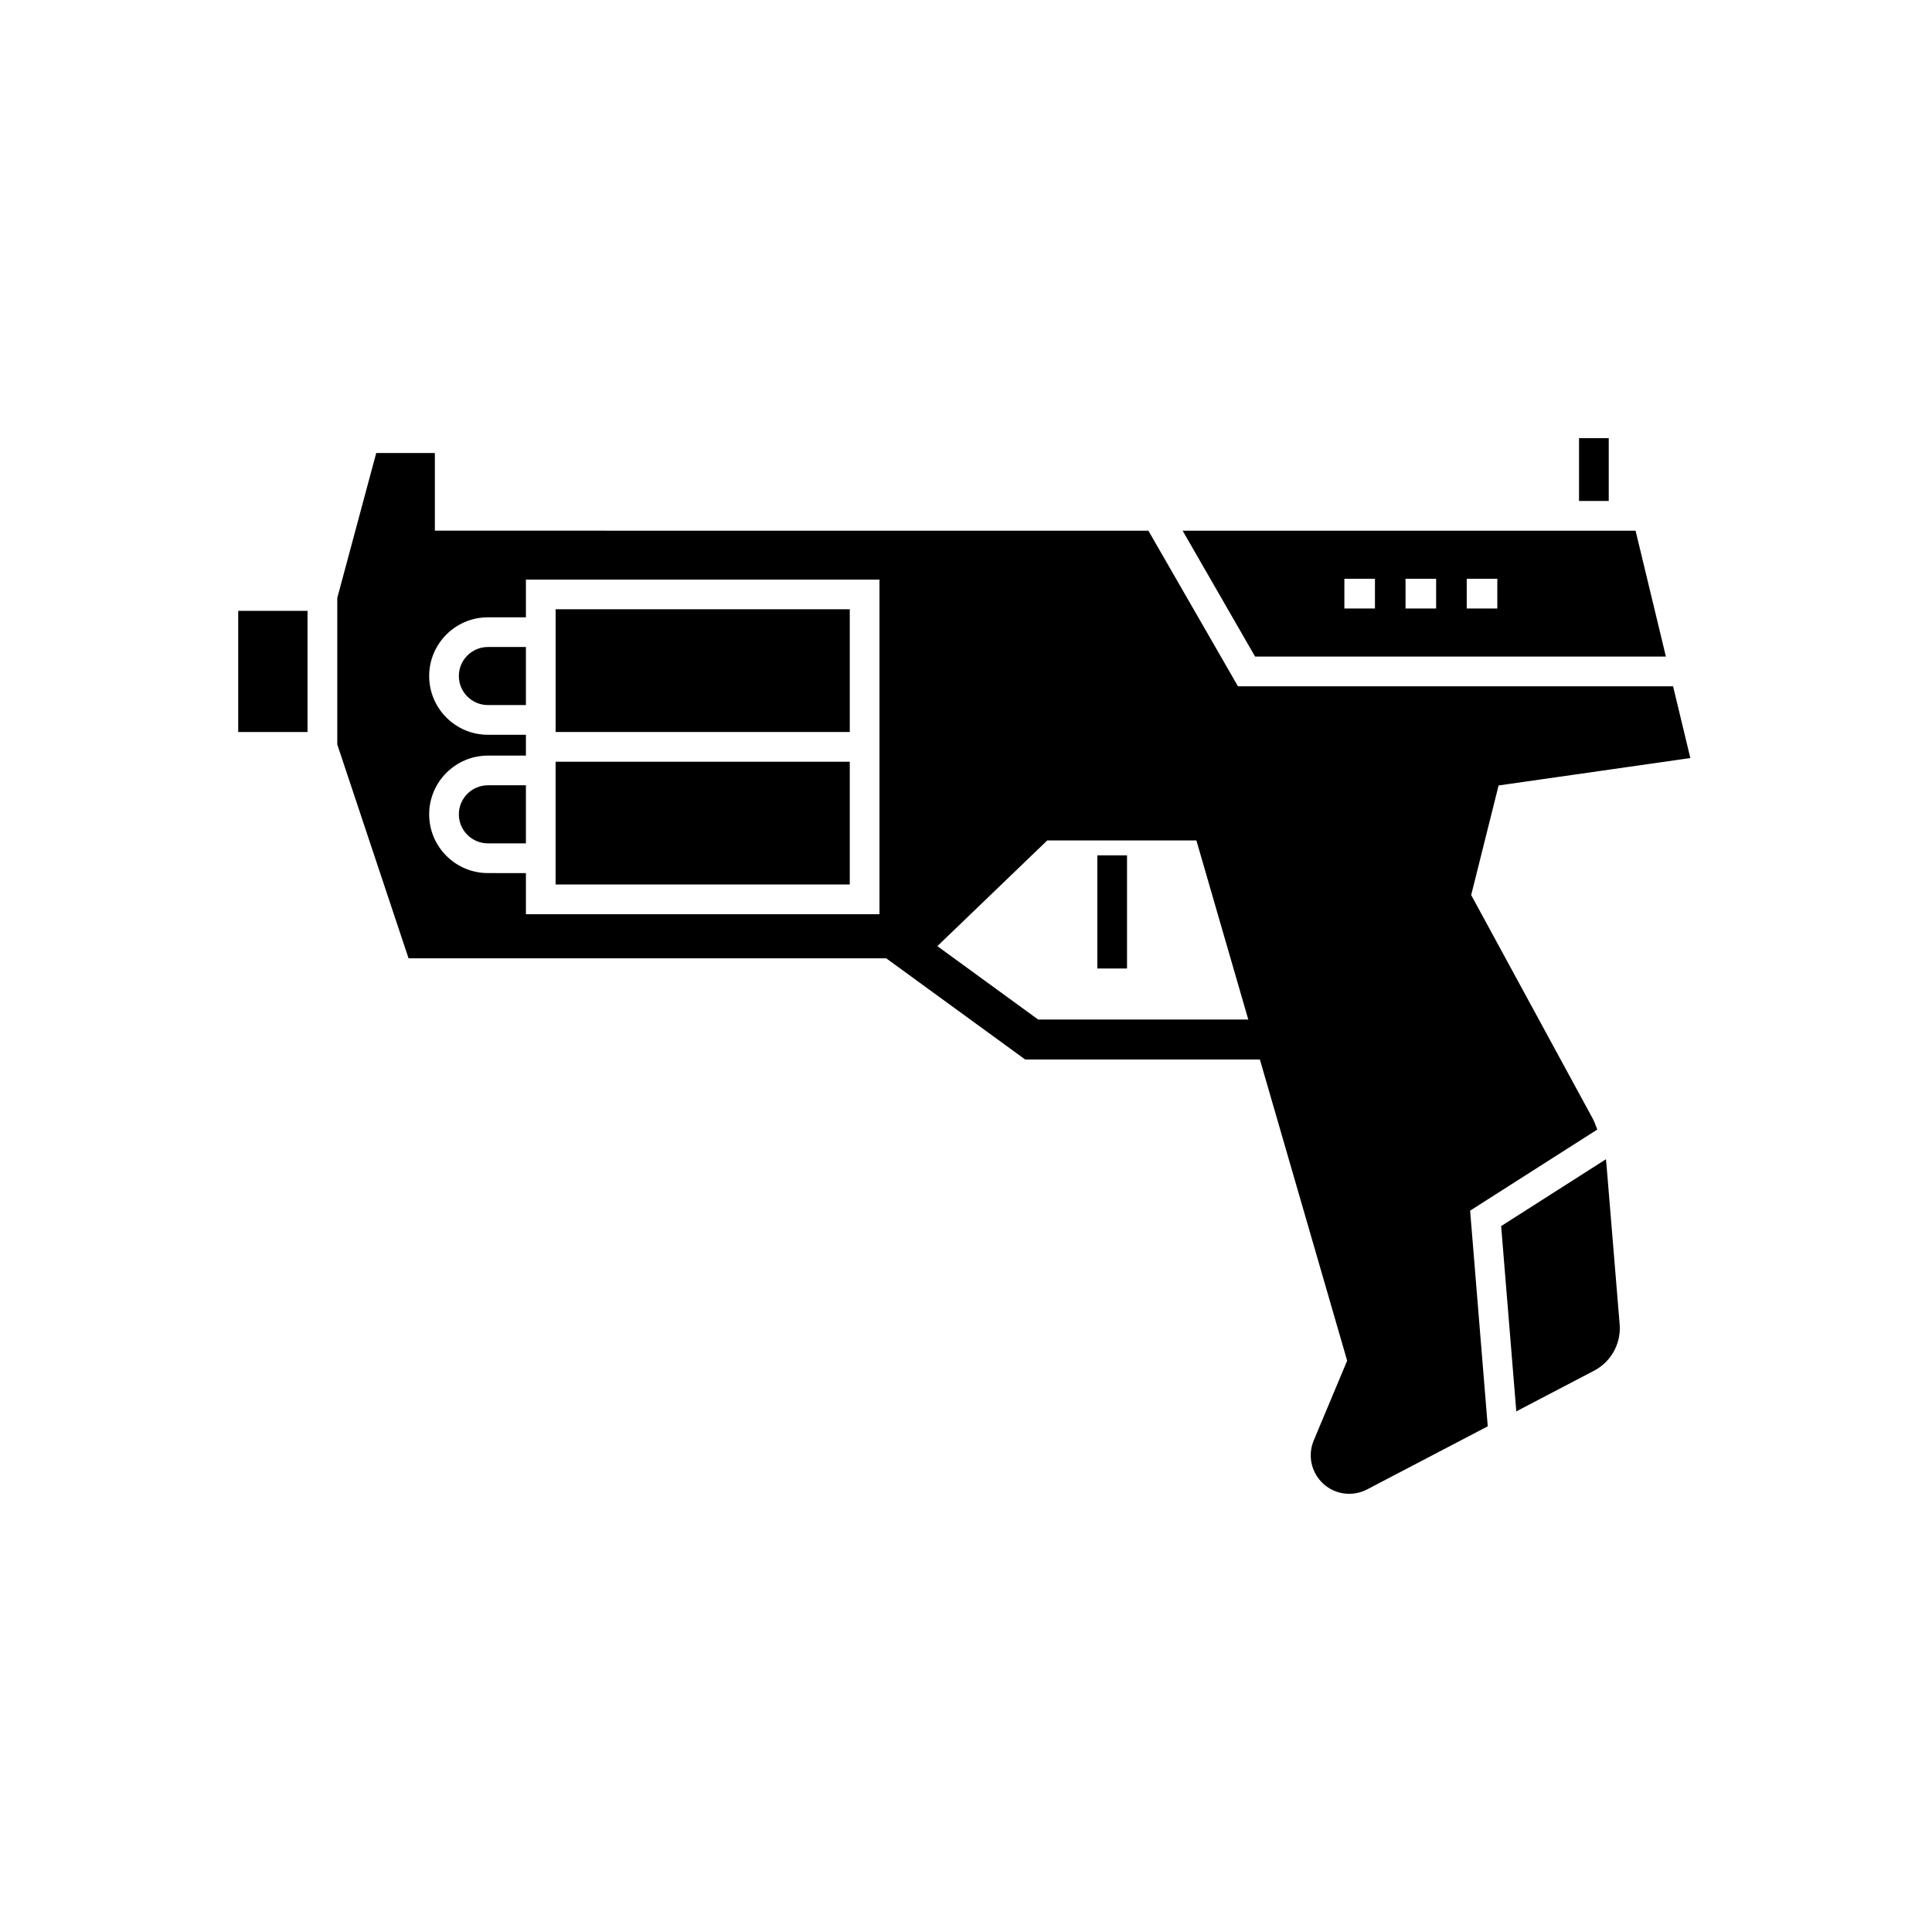
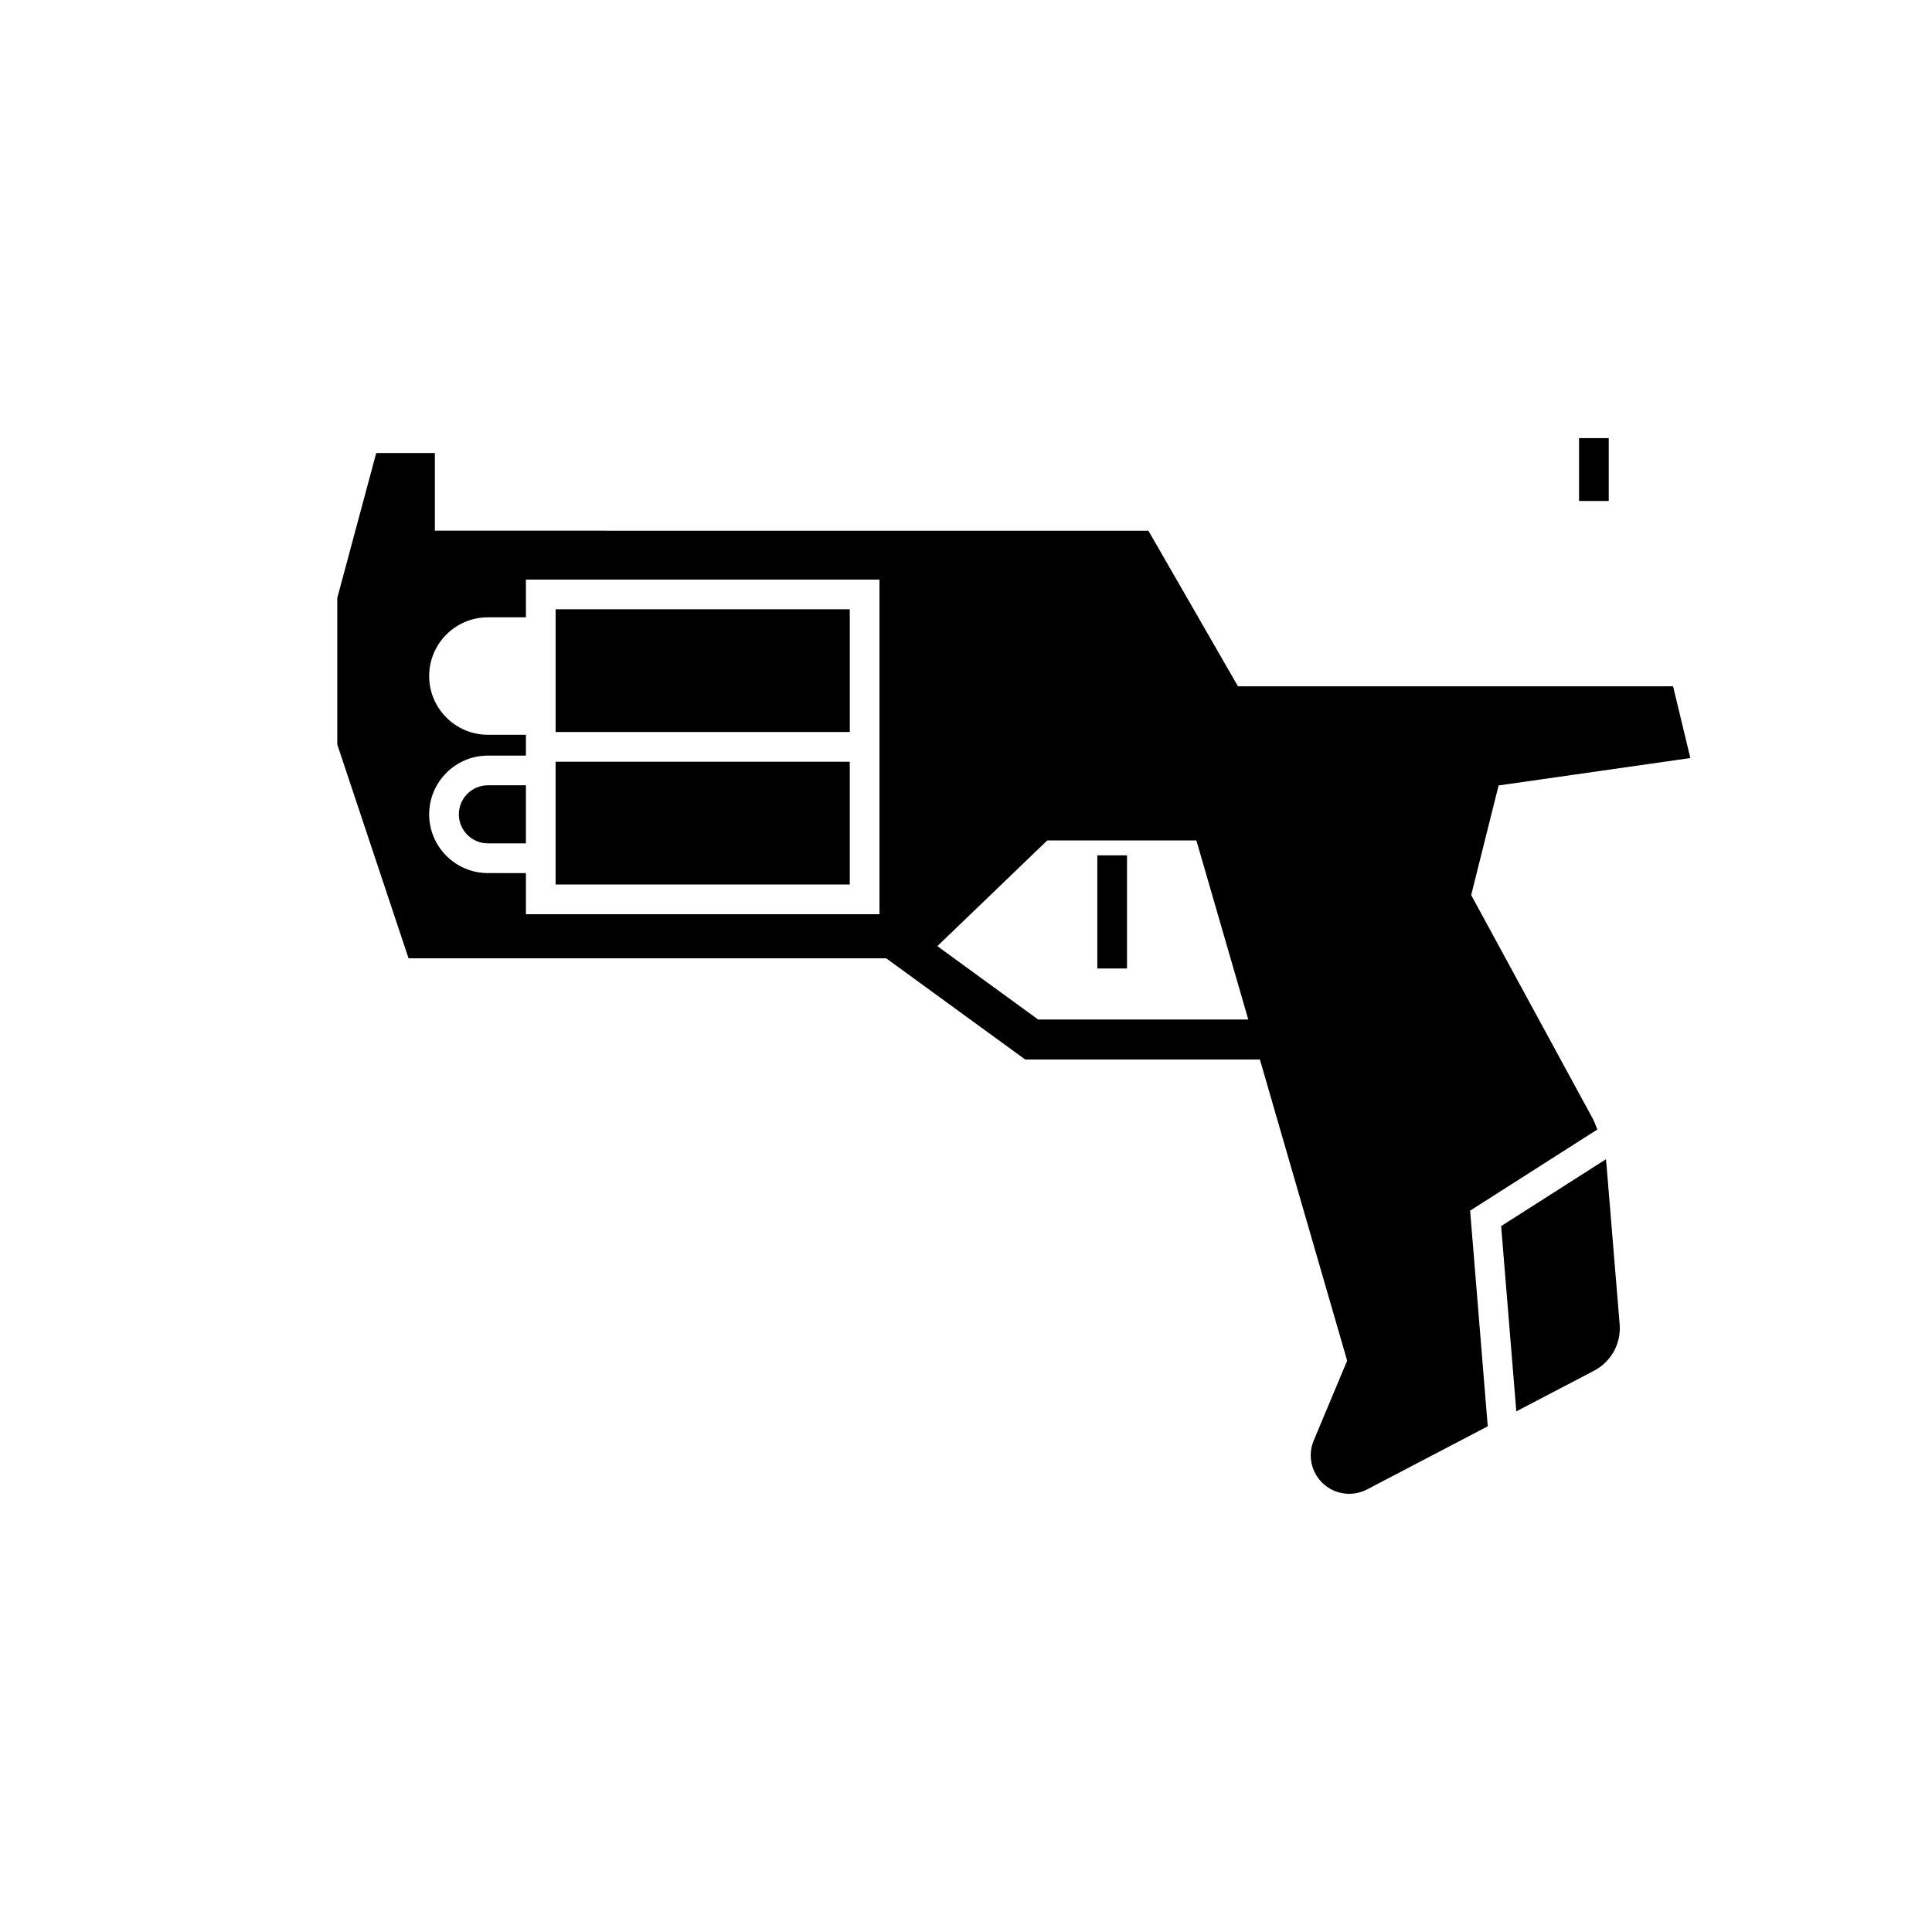
<svg xmlns="http://www.w3.org/2000/svg" fill="#000000" width="800px" height="800px" version="1.1" viewBox="144 144 512 512">
  <g>
    <path d="m567.3 443.34c-0.402-0.961-0.695-1.953-1.199-2.879l-32.223-59.262 7.266-29.043 50.816-7.262-4.578-19.02h-115.31l-23.738-41.234-189.09-0.004v-20.586h-15.539l-10.324 38.41v38.828l18.891 56.68h126.59l36.82 26.809h62.199l23.129 79.824-8.855 21.133c-1.32 3.156-0.98 6.742 0.918 9.594 2.891 4.352 8.57 5.805 13.215 3.387l31.98-16.727-4.672-57.152zm-294-67.965c-8.582 0-15.566-6.984-15.566-15.566 0-8.582 6.984-15.566 15.566-15.566h10.074v-5.519h-10.074c-8.582 0-15.566-6.984-15.566-15.566s6.984-15.562 15.566-15.562h10.074v-9.996h93.699v88.676h-93.699v-10.895zm145.82 38.812-26.711-19.453 29.121-28.004h39.527l13.75 47.457z" />
-     <path d="m207.13 305.88h18.371v32.113h-18.371z" />
    <path d="m562.46 260.11h7.871v16.652h-7.871z" />
-     <path d="m585.48 318-8.035-33.363h-120.04l19.207 33.363zm-52.781-20.617h8.105v7.871h-8.105zm-16.215 0h8.105v7.871h-8.105zm-16.211 0h8.105v7.871h-8.105z" />
    <path d="m291.24 375.38v3.019h77.957v-32.531h-77.957z" />
    <path d="m369.2 305.46h-77.957v32.527h77.957z" />
    <path d="m283.37 352.11h-10.074c-4.242 0-7.695 3.453-7.695 7.695 0 4.242 3.453 7.695 7.695 7.695h10.074z" />
-     <path d="m283.37 315.46h-10.074c-4.242 0-7.695 3.453-7.695 7.691 0 4.242 3.453 7.695 7.695 7.695h10.074z" />
    <path d="m434.8 374.61v26.051h7.871v-29.988h-7.871z" />
    <path d="m569.58 451.22-0.102 0.062-27.66 17.645 4.016 49.102 20.598-10.773c1.137-0.594 2.156-1.344 3.039-2.211 2.648-2.606 4.066-6.285 3.75-10.113l-3.488-42.289c-0.039-0.473-0.086-0.945-0.152-1.422z" />
  </g>
</svg>